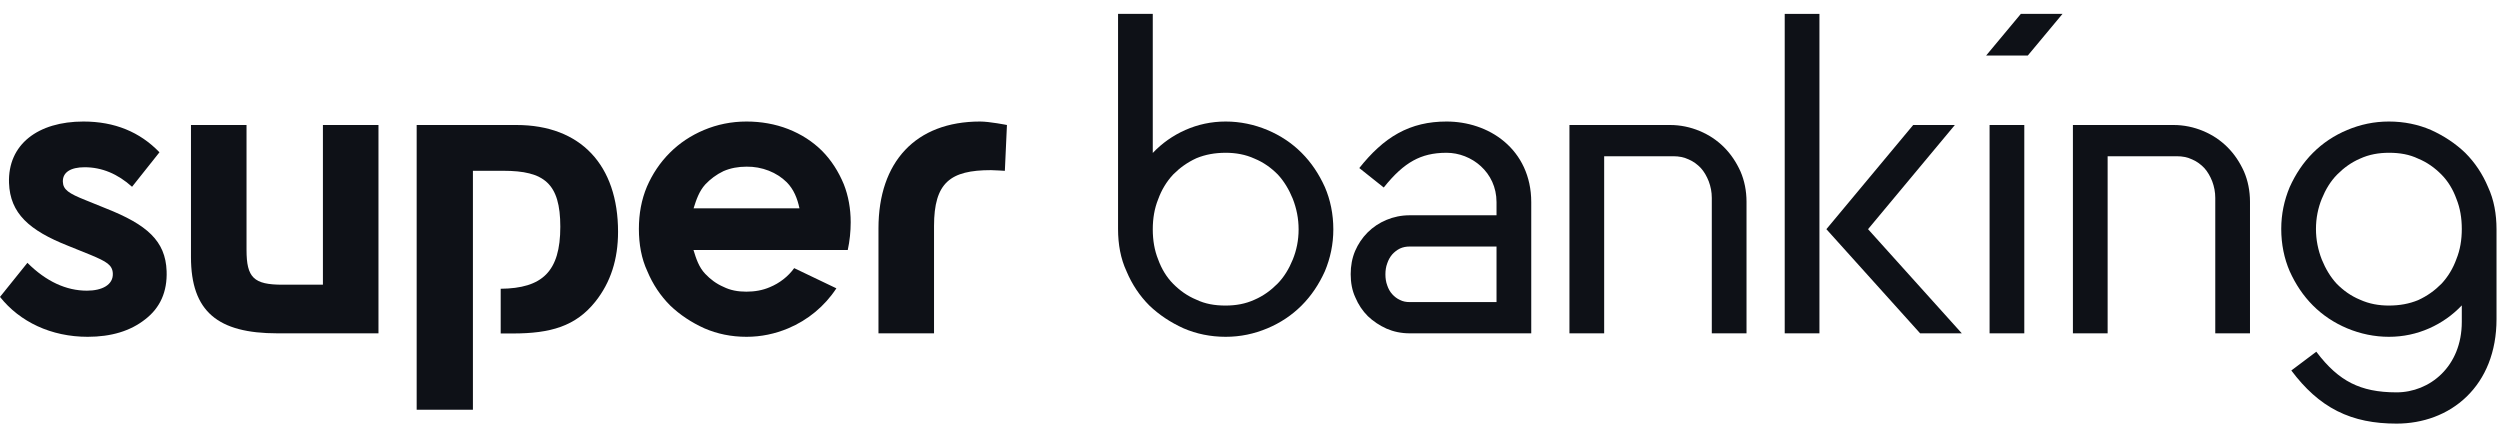
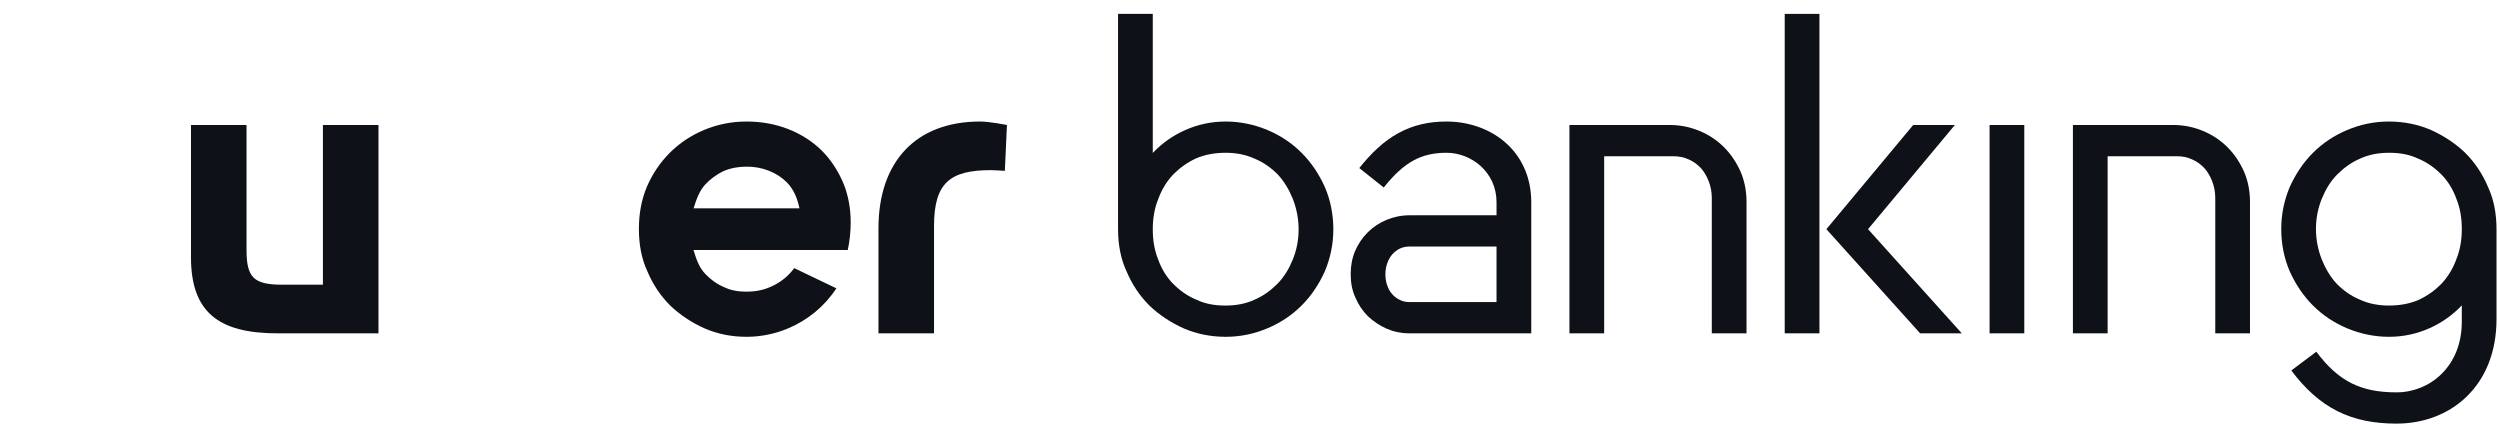
<svg xmlns="http://www.w3.org/2000/svg" width="720" height="128" viewBox="0 0 720 128" fill="none">
  <path d="M282.274 35C263.707 35 253 46.621 253 65.76V96H269V65.1C269 52.568 273.7 49 285.4 49C286.3 49 289.4 49.2 289.4 49.2L290 36C290 36 285 35 282.274 35Z" fill="#0E1117" />
-   <path d="M0 85.51C5.709 92.691 14.711 97 25.258 97C32.047 97 37.564 95.325 41.809 91.973C46.176 88.622 48.193 83.954 47.986 78.089C47.676 69.352 42.299 64.683 30.496 60.016L24.592 57.622C19.797 55.707 18.183 54.63 18.102 52.355C18.005 49.602 20.378 48.166 24.379 48.166C29.349 48.166 33.902 50.081 38.034 53.792L45.926 43.857C40.263 37.992 33.005 35 24.034 35C10.942 35 2.204 41.583 2.598 52.714C2.907 61.452 8.415 66.359 19.603 70.788L26.121 73.421C30.674 75.336 32.405 76.294 32.494 78.807C32.608 82.039 29.394 83.714 25.03 83.714C19.09 83.714 13.299 81.081 7.896 75.695L0 85.51Z" fill="#0E1117" />
  <path d="M109 96H79.9C62.728 96 55 89.734 55 74.022V36H71L71.001 71.974C71.001 79.944 73.048 81.993 81.35 81.993L93 81.993V36H109V96Z" fill="#0E1117" />
-   <path d="M120 36H148.726C167.293 36 178 47.621 178 66.76C178 74.735 175.836 81.343 171.507 86.812C165.812 93.989 158.522 96.04 147.701 96.04H144.2V83.163C156.157 83.039 161.37 78.249 161.37 65.321C161.37 52.789 156.7 49.188 144.968 49.188L136.2 49.2V118L120 118V36Z" fill="#0E1117" />
  <path fill-rule="evenodd" clip-rule="evenodd" d="M215 35C210.615 35 206.534 35.853 202.758 37.436C198.982 39.02 195.693 41.212 192.892 44.014C190.09 46.816 187.898 50.104 186.314 53.758C184.731 57.535 184 61.554 184 65.939C184 70.324 184.731 74.466 186.436 78.12C188.019 81.896 190.212 85.185 193.013 87.986C195.815 90.666 199.104 92.859 202.88 94.564C206.534 96.147 210.544 97 215 97C219.214 97 223.222 96.147 226.998 94.564C232.67 92.185 237.508 88.177 240.878 83.038L228.725 77.222C226.989 79.645 224.479 81.564 221.732 82.696C219.594 83.631 217.276 83.998 214.953 84C212.508 84 210.346 83.606 208.372 82.619C206.303 81.732 204.611 80.449 203.107 78.871C201.276 76.951 200.494 74.518 199.722 72L244.157 72C244.719 69.378 244.999 66.682 245 64C244.998 60.084 244.316 56.372 243.019 53.074C241.478 49.366 239.425 46.151 236.734 43.431C234.005 40.73 230.755 38.643 226.993 37.166C223.219 35.695 219.146 35 215 35ZM230.247 60L199.753 60C200.54 57.486 201.339 55.099 203.107 53.129C204.611 51.551 206.303 50.269 208.372 49.282C210.427 48.4 212.575 48.005 215 48C217.204 47.966 219.383 48.371 221.396 49.155C223.402 49.943 225.136 51.056 226.591 52.497C228.613 54.54 229.654 57.186 230.247 60Z" fill="#0E1117" />
  <path d="M513.998 4L523.998 4V96L513.998 96V4Z" fill="#0E1117" />
  <path d="M550.998 36L562.998 36L537.998 66L564.998 96H552.998L525.998 66L550.998 36Z" fill="#0E1117" />
  <path fill-rule="evenodd" clip-rule="evenodd" d="M331.999 4L321.999 4L321.999 65.95C322 70.331 322.731 74.469 324.435 78.12C326.019 81.896 328.211 85.184 331.013 87.986C333.814 90.666 337.103 92.858 340.879 94.564C344.533 96.147 348.614 97 352.999 97C357.262 97 361.221 96.147 364.997 94.564C368.773 92.98 372.062 90.788 374.863 87.986C377.665 85.184 379.857 81.896 381.563 78.12C383.146 74.344 383.999 70.324 383.999 66.061C383.999 61.676 383.146 57.534 381.563 53.88C379.857 50.104 377.665 46.815 374.863 44.014C372.062 41.212 368.773 39.02 364.997 37.436C361.221 35.853 357.14 35 352.999 35C348.84 35 344.97 35.853 341.389 37.436C337.808 39.02 334.656 41.247 331.999 44.049L331.999 4ZM333.555 74.74C332.478 72.088 331.999 69.184 331.999 66.05C332 62.919 332.479 60.03 333.555 57.381C334.512 54.729 335.948 52.318 337.862 50.268C339.777 48.34 341.931 46.773 344.563 45.567C347.179 44.489 349.912 44.006 352.999 44C355.871 44 358.683 44.482 361.315 45.688C363.948 46.773 366.101 48.34 368.016 50.268C369.811 52.197 371.247 54.608 372.324 57.26C373.401 60.033 373.999 62.926 373.999 66.06C373.999 69.194 373.401 72.088 372.324 74.74C371.247 77.392 369.811 79.802 367.896 81.731C365.982 83.66 363.828 85.227 361.315 86.312C358.683 87.518 355.931 88 352.939 88C349.828 88 347.076 87.518 344.563 86.312C341.931 85.227 339.777 83.66 337.862 81.731C335.948 79.803 334.512 77.392 333.555 74.74Z" fill="#0E1117" />
  <path fill-rule="evenodd" clip-rule="evenodd" d="M407.012 46.253C404.243 47.78 401.528 50.224 398.519 54.003L391.479 48.397C394.92 44.075 398.499 40.67 402.665 38.372C406.89 36.041 411.446 35 416.599 35C422.514 35 428.563 36.847 433.214 40.757C437.963 44.751 440.999 50.696 440.999 58.214V96H405.999C403.594 96 401.356 95.532 399.352 94.664C397.282 93.729 395.478 92.526 393.942 91.057C392.405 89.52 391.203 87.717 390.335 85.646C389.4 83.642 388.999 81.371 388.999 78.966C388.999 76.562 389.4 74.357 390.268 72.287C391.136 70.283 392.339 68.479 393.875 66.943C395.411 65.406 397.215 64.204 399.286 63.336C401.356 62.467 403.594 62 405.999 62L430.999 62V58.214C430.999 49.586 423.783 44 416.599 44C412.74 44 409.721 44.758 407.012 46.253ZM403.187 71.57C404.064 71.175 404.962 71 405.999 71H430.999V87H405.999C404.962 87 404.024 86.824 403.187 86.386C402.309 85.992 401.591 85.422 400.953 84.72C400.315 84.019 399.836 83.142 399.517 82.178C399.158 81.213 398.999 80.161 398.999 79.022C398.999 77.882 399.158 76.83 399.517 75.866C399.836 74.901 400.315 74.025 400.953 73.279C401.591 72.578 402.309 72.008 403.187 71.57Z" fill="#0E1117" />
  <path d="M451.999 36V96H461.999V45L481.999 45C483.503 45 484.976 45.263 486.355 45.92C487.734 46.512 488.862 47.367 489.865 48.419C490.805 49.471 491.557 50.786 492.121 52.233C492.685 53.745 492.998 55.29 492.998 57V96H502.998V58.1C502.998 54.988 502.393 51.992 501.27 49.399C500.059 46.719 498.503 44.385 496.515 42.397C494.527 40.409 492.193 38.853 489.513 37.729C486.833 36.605 483.938 36 480.999 36L451.999 36Z" fill="#0E1117" />
  <path d="M572.998 36L582.998 36L582.998 96H572.998L572.998 36Z" fill="#0E1117" />
-   <path d="M571.998 16L583.998 16L593.998 4L581.998 4L571.998 16Z" fill="#0E1117" />
  <path d="M596.998 36L596.998 96H606.998L606.998 45L626.998 45C628.502 45 629.975 45.263 631.354 45.92C632.733 46.512 633.861 47.367 634.864 48.419C635.804 49.471 636.556 50.786 637.121 52.233C637.685 53.745 637.998 55.29 637.998 57L637.998 96H647.998L647.998 58.1C647.998 54.988 647.393 51.992 646.269 49.399C645.059 46.719 643.503 44.385 641.515 42.397C639.527 40.408 637.193 38.852 634.513 37.729C631.833 36.605 628.937 36 625.998 36L596.998 36Z" fill="#0E1117" />
  <path fill-rule="evenodd" clip-rule="evenodd" d="M718.998 66.05C718.997 61.669 718.266 57.531 716.562 53.88C714.978 50.104 712.786 46.815 709.984 44.014C707.183 41.334 703.894 39.141 700.118 37.436C696.463 35.852 692.383 35 687.998 35C683.735 35 679.776 35.852 676 37.436C672.224 39.02 668.935 41.212 666.133 44.014C663.332 46.815 661.139 50.104 659.434 53.88C657.851 57.656 656.998 61.676 656.998 65.939C656.998 70.324 657.851 74.465 659.434 78.12C661.139 81.896 663.332 85.184 666.134 87.986C668.935 90.787 672.224 92.98 676 94.564C679.776 96.147 683.856 97 687.998 97C692.157 97 696.027 96.147 699.608 94.564C703.189 92.98 706.341 90.753 708.998 87.951V92.701C708.998 105.566 699.771 113 690.198 113C684.817 113 680.694 112.122 677.184 110.351C673.669 108.576 670.435 105.736 667.095 101.293L659.901 106.7C663.816 111.91 668.05 115.821 673.129 118.385C678.214 120.952 683.814 122 690.198 122C697.74 122 704.992 119.454 710.384 114.232C715.814 108.974 718.998 101.349 718.998 91.901L718.998 66.05ZM696.434 86.433C693.818 87.511 691.084 87.993 687.998 88C685.126 88 682.314 87.517 679.682 86.312C677.049 85.227 674.895 83.66 672.981 81.731C671.186 79.802 669.75 77.391 668.673 74.74C667.596 71.967 666.998 69.074 666.998 65.939C666.998 62.805 667.596 59.912 668.673 57.26C669.75 54.608 671.186 52.197 673.1 50.268C675.015 48.34 677.169 46.773 679.682 45.688C682.314 44.482 685.066 44 688.058 44C691.169 44 693.921 44.482 696.434 45.688C699.066 46.773 701.22 48.34 703.135 50.268C705.049 52.197 706.485 54.608 707.442 57.26C708.519 59.912 708.998 62.816 708.998 65.95C708.997 69.08 708.518 71.97 707.442 74.619C706.485 77.271 705.049 79.682 703.135 81.731C701.22 83.66 699.066 85.227 696.434 86.433Z" fill="#0E1117" />
</svg>